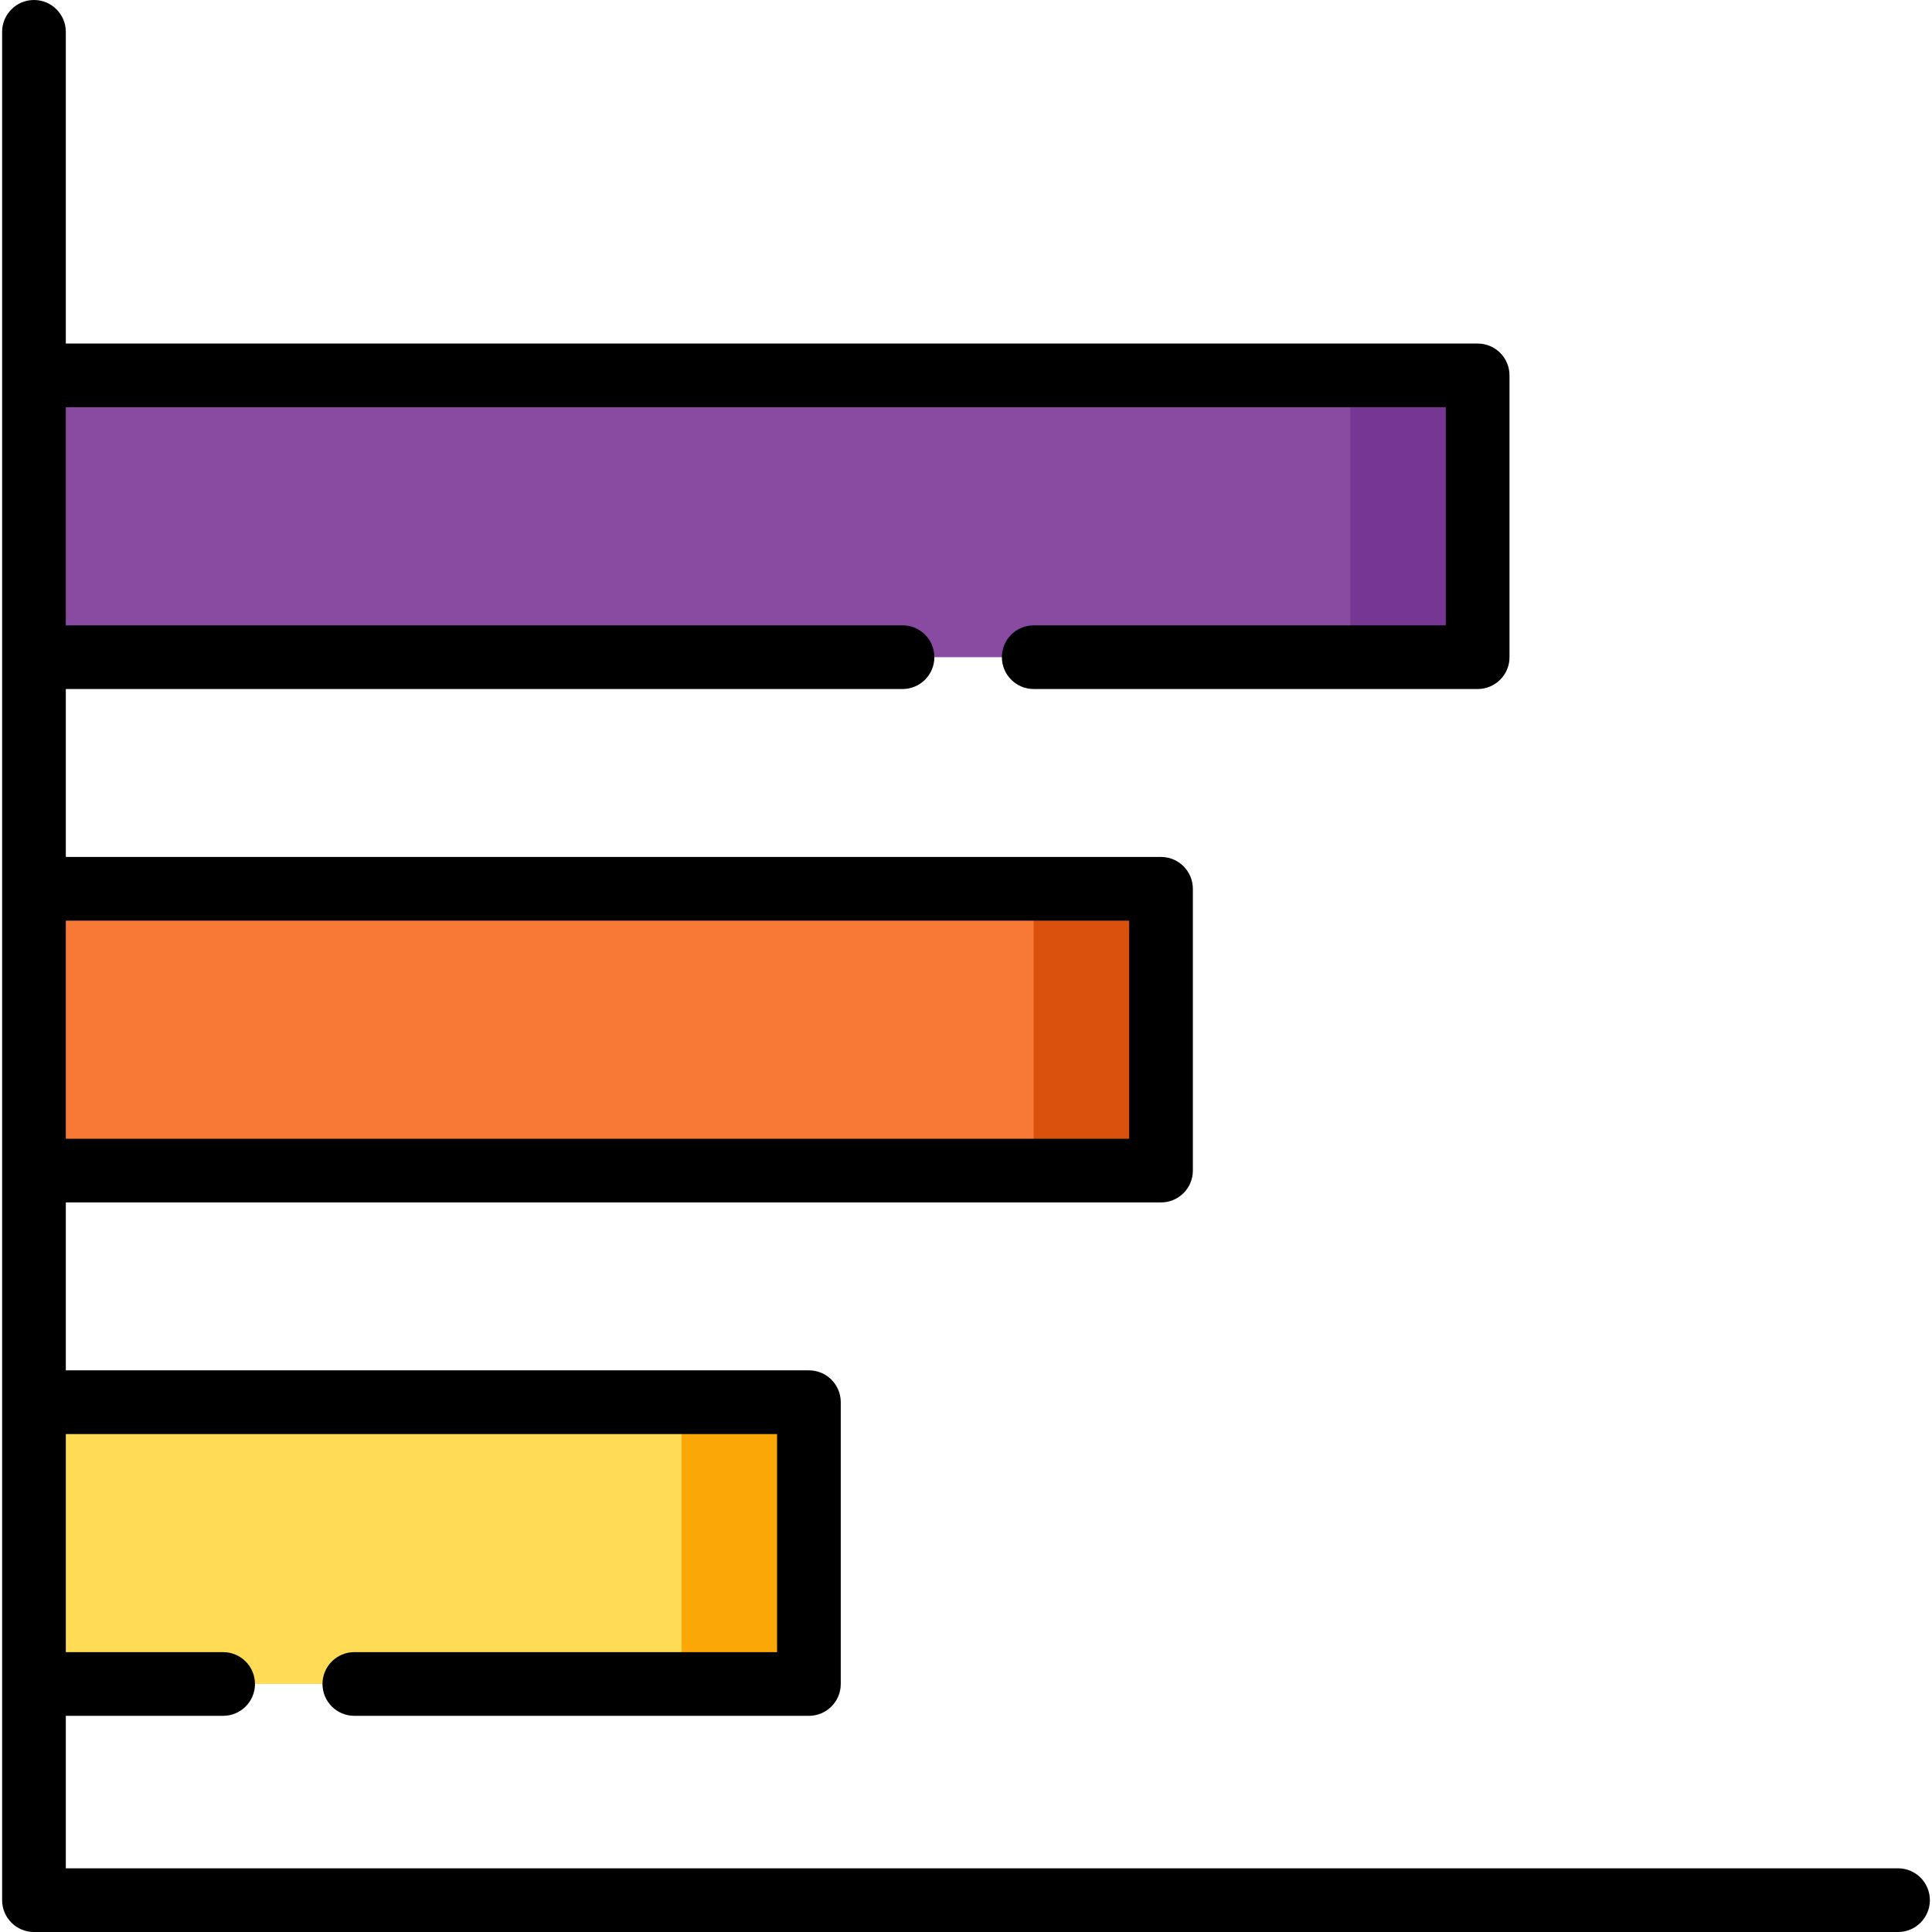
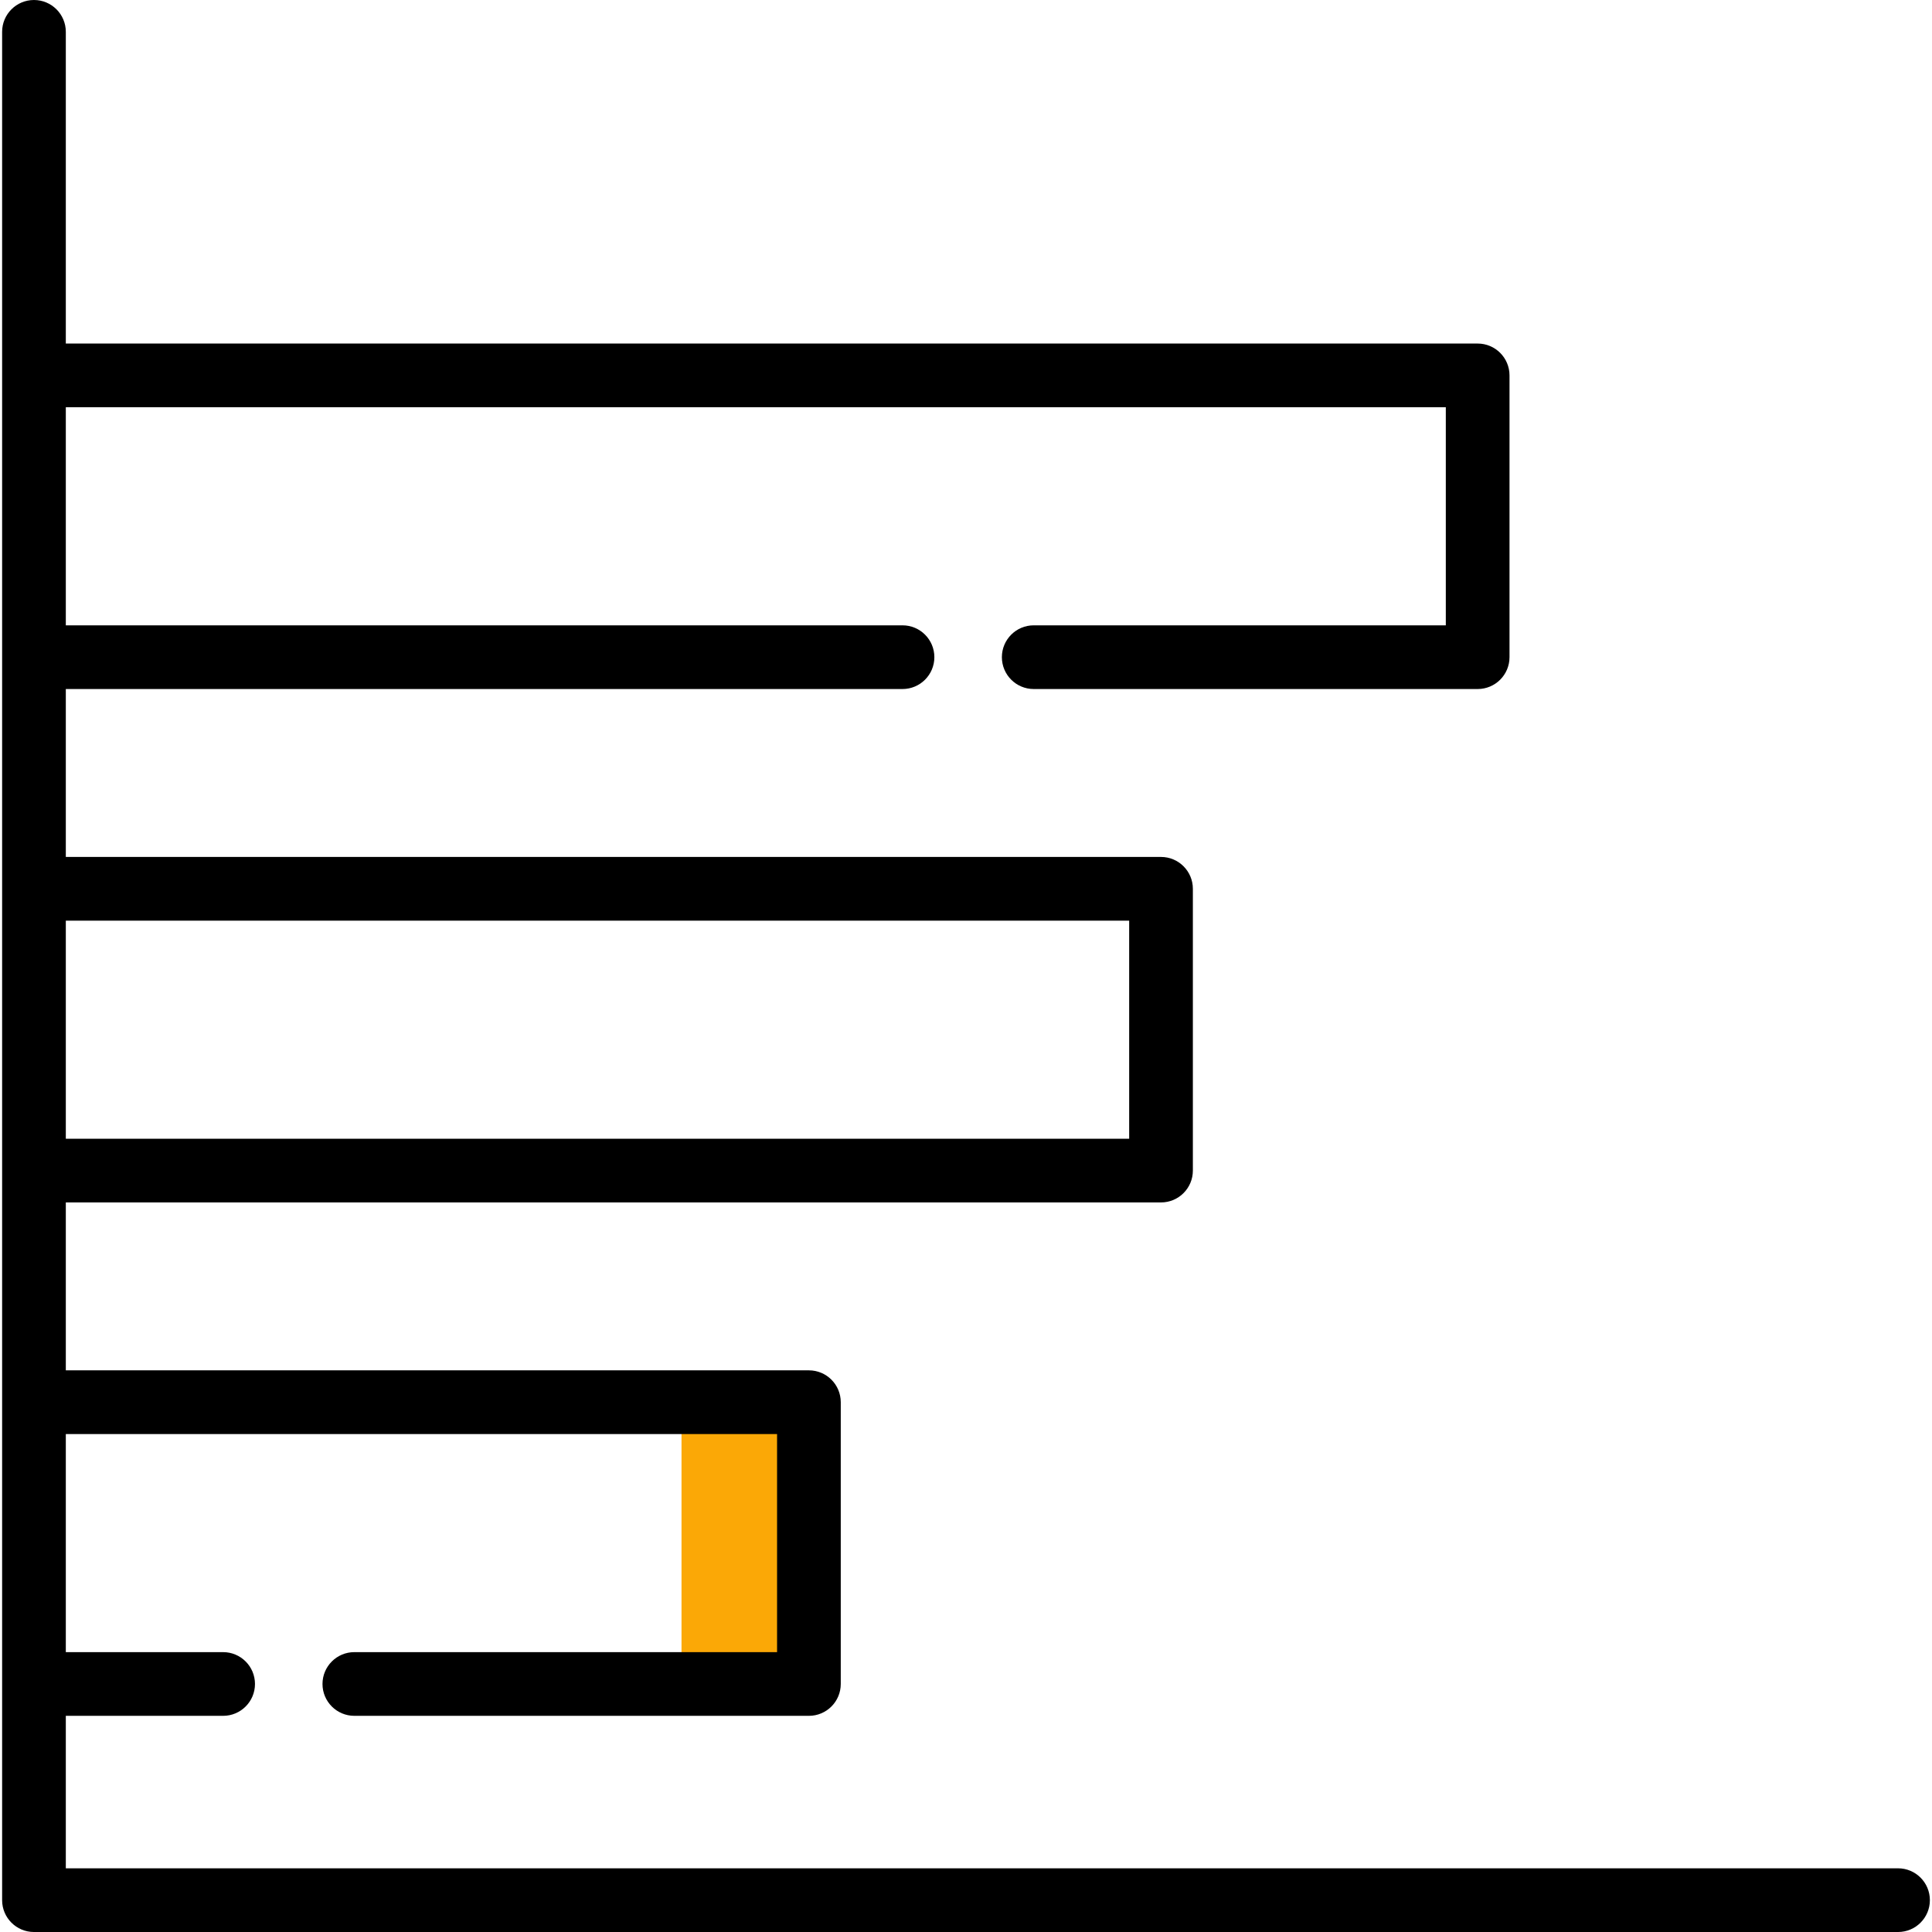
<svg xmlns="http://www.w3.org/2000/svg" version="1.1" id="Layer_1" viewBox="0 0 512 512" xml:space="preserve">
-   <rect x="9.002" y="99.486" style="fill:#894BA2;" width="382.593" height="74.673" />
-   <rect x="357.837" y="99.486" style="fill:#763794;" width="33.758" height="74.673" />
-   <rect x="9.002" y="235.543" style="fill:#F77935;" width="298.682" height="74.673" />
-   <rect x="273.926" y="235.543" style="fill:#D9510D;" width="33.758" height="74.673" />
-   <rect x="9.002" y="371.599" style="fill:#FFDB56;" width="205.363" height="74.673" />
  <rect x="180.607" y="371.599" style="fill:#FBA806;" width="33.758" height="74.673" />
  <path d="M502.998,495.121H17.442v-40.408h41.69c4.662,0,8.44-3.779,8.44-8.44s-3.778-8.44-8.44-8.44h-41.69v-57.797h188.489v57.797   H93.905c-4.662,0-8.44,3.779-8.44,8.44s3.778,8.44,8.44,8.44H214.37c4.662,0,8.44-3.779,8.44-8.44v-74.677   c0-4.661-3.778-8.44-8.44-8.44H17.442v-44.5h290.24c4.662,0,8.44-3.779,8.44-8.44v-74.677c0-4.661-3.778-8.44-8.44-8.44H17.442   v-44.5h221.734c4.662,0,8.44-3.779,8.44-8.44c0-4.661-3.778-8.44-8.44-8.44H17.442v-57.799h365.714v57.799H273.949   c-4.662,0-8.44,3.779-8.44,8.44c0,4.661,3.778,8.44,8.44,8.44h117.646c4.662,0,8.44-3.779,8.44-8.44V99.484   c0-4.661-3.778-8.44-8.44-8.44H17.442V8.44c0-4.661-3.778-8.44-8.44-8.44s-8.44,3.779-8.44,8.44v91.045v74.678v61.379v74.677v61.379   v74.677v57.287c0,4.661,3.778,8.44,8.44,8.44h493.996c4.662,0,8.44-3.779,8.44-8.44S507.66,495.121,502.998,495.121z M17.442,243.98   h281.8v57.798h-281.8V243.98z" />
</svg>